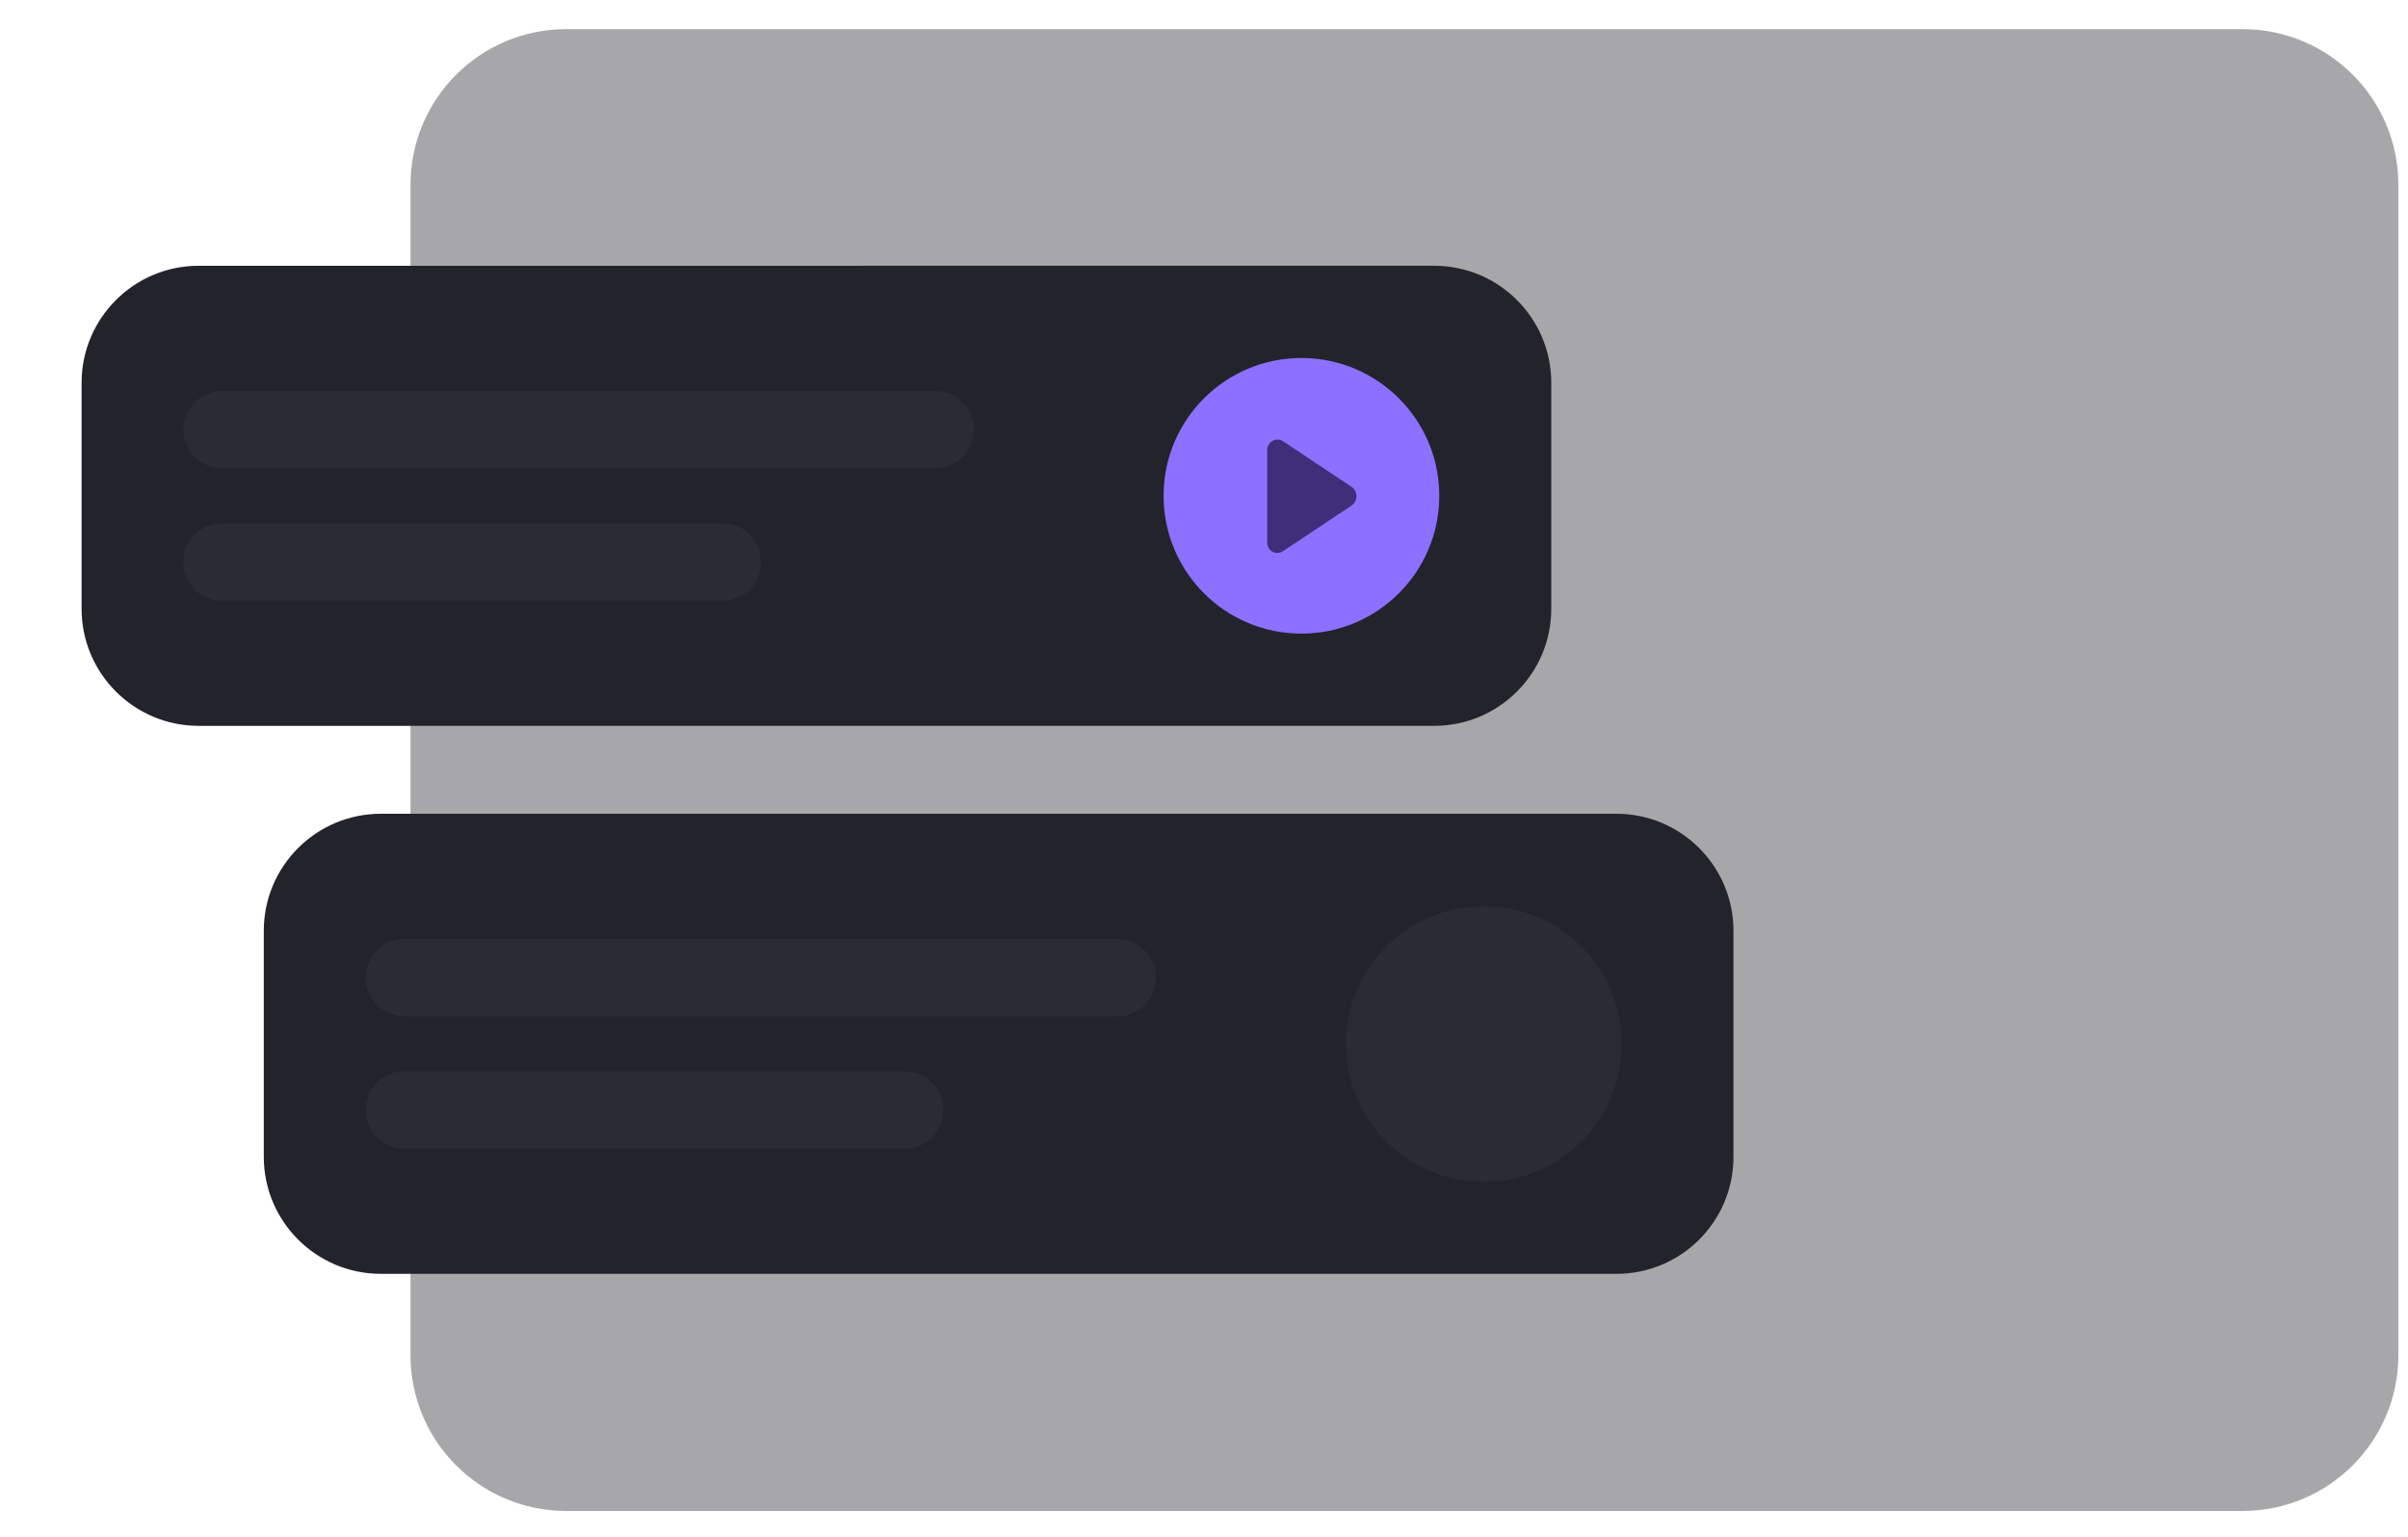
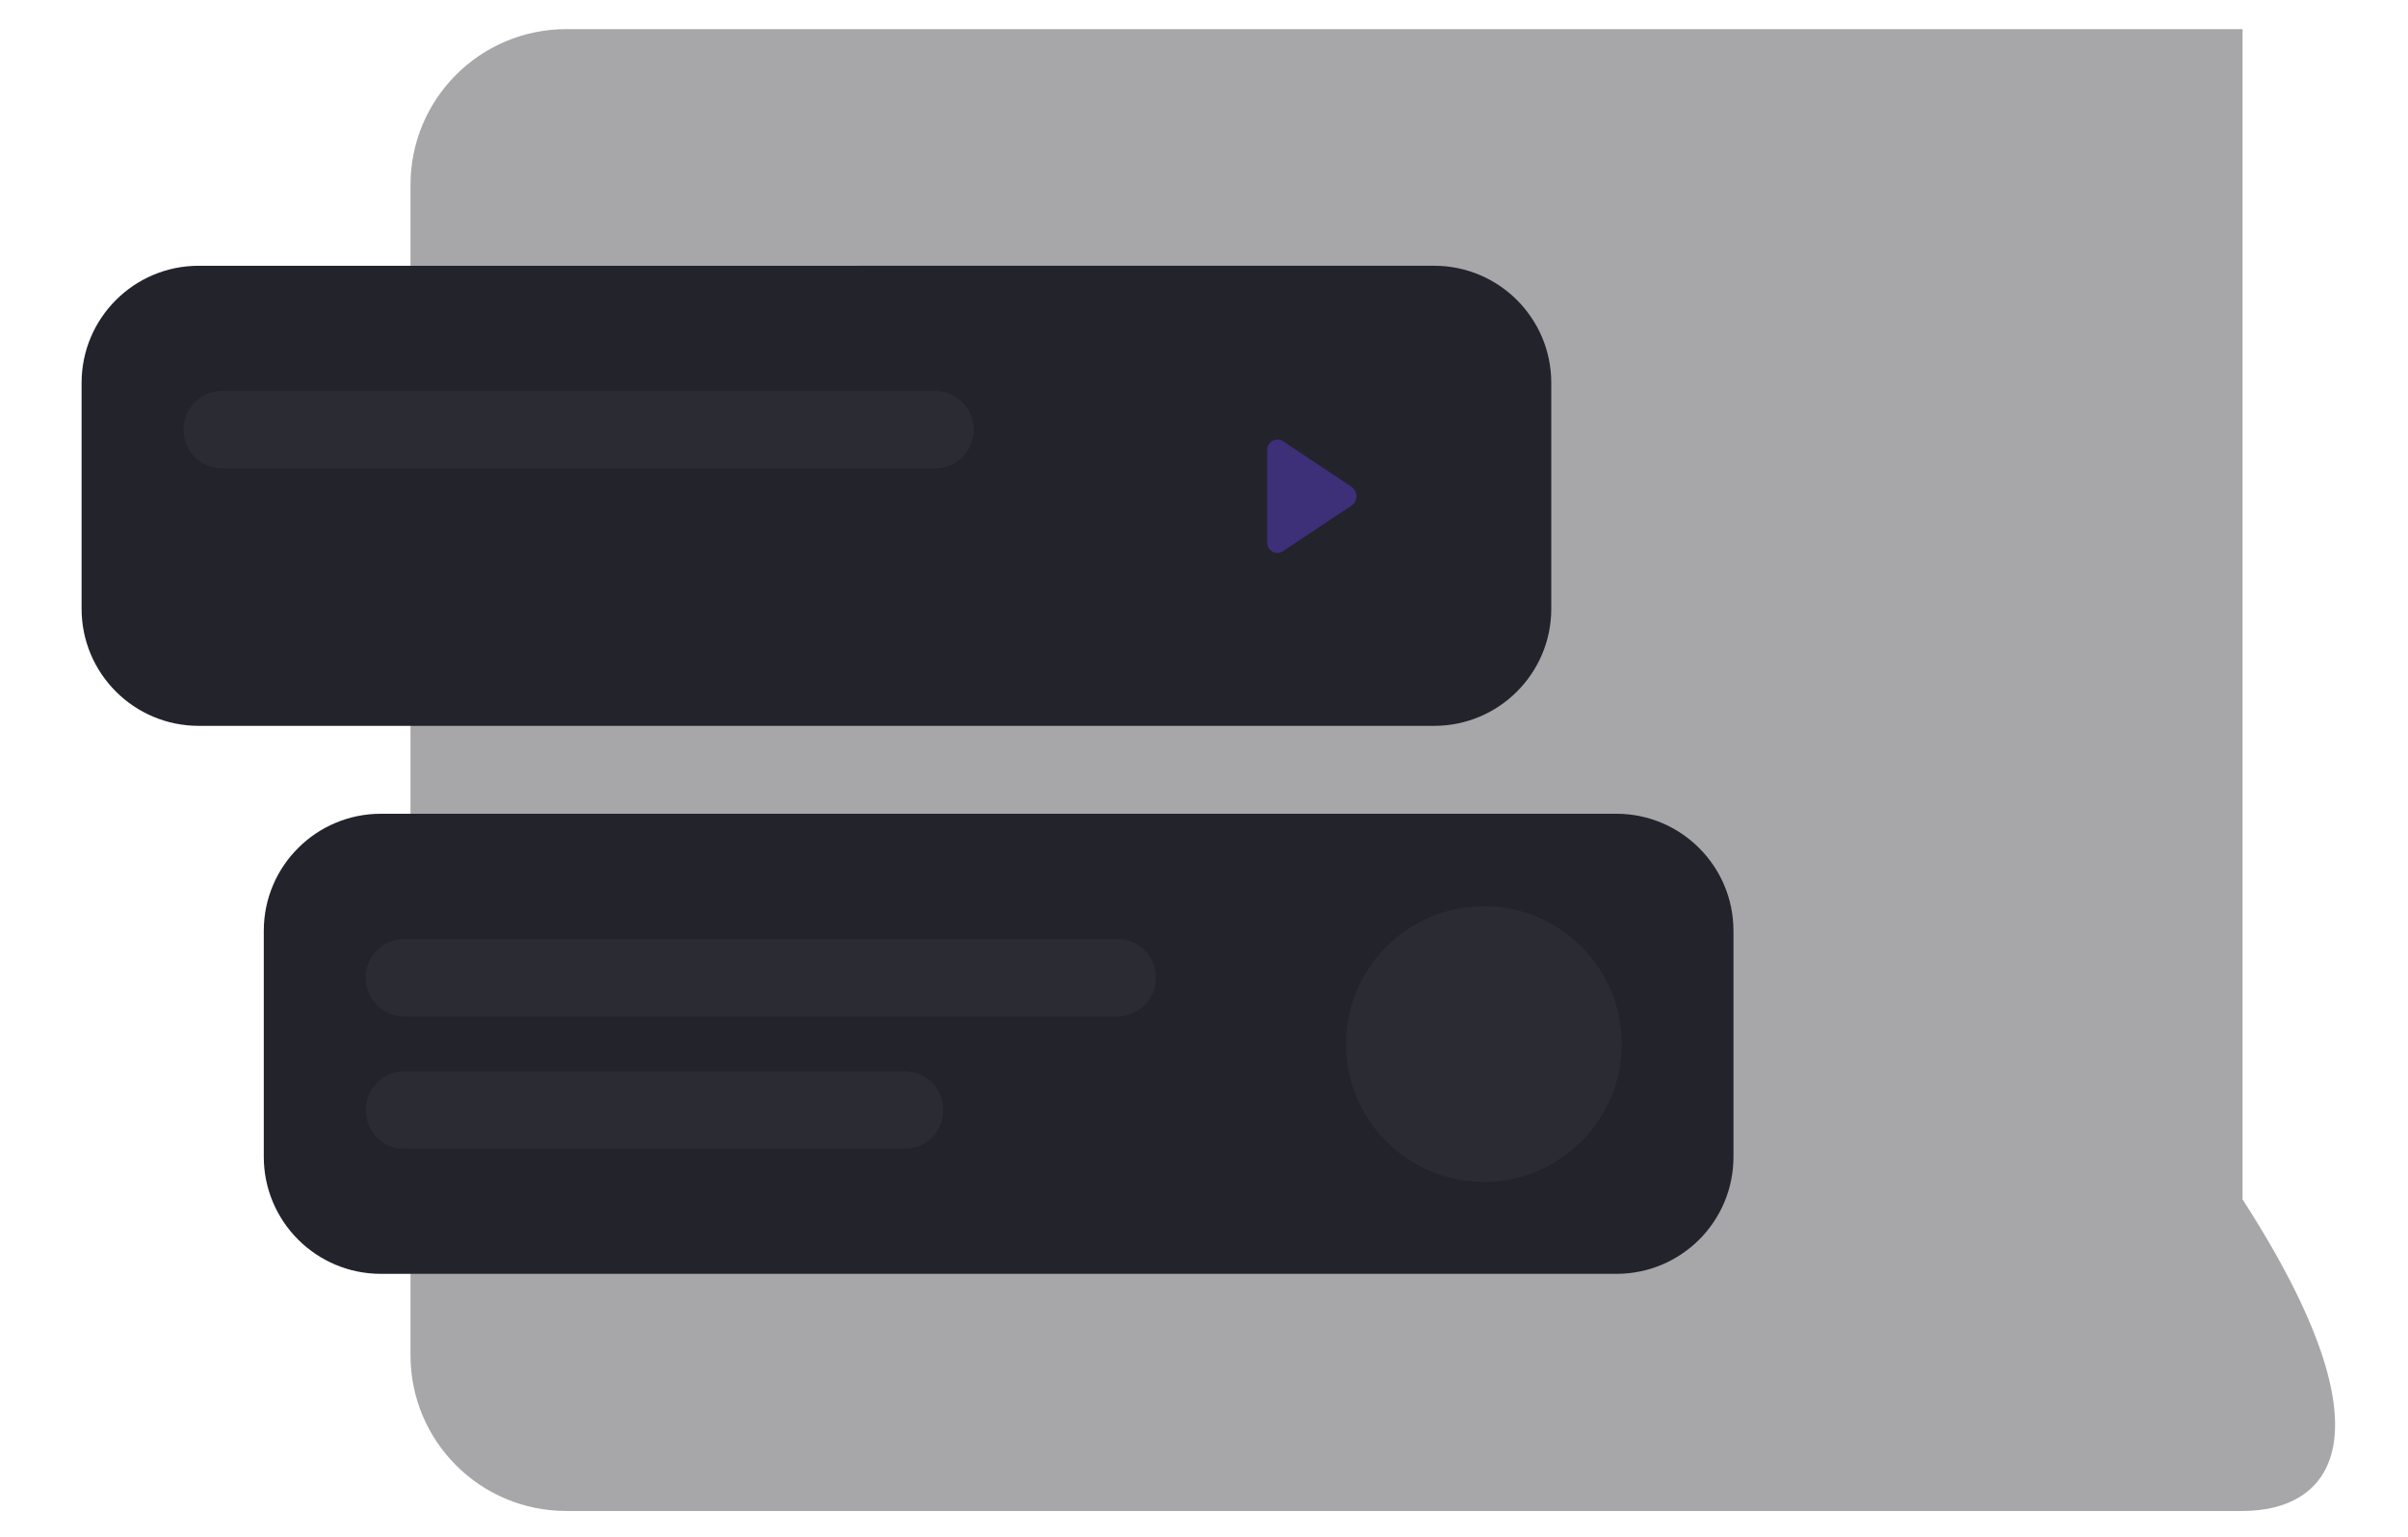
<svg xmlns="http://www.w3.org/2000/svg" version="1.1" data-data-id="Layer_1" x="0px" y="0px" viewBox="0 0 950.3 606.5" style="enable-background:new 0 0 950.3 606.5;" xml:space="preserve">
  <style type="text/css">
	.st0{opacity:0.4;fill:#23232C;enable-background:new    ;}
	.st1{fill:#23232C;}
	.st2{fill:#2B2B33;}
	.st3{fill:#8C70FF;}
	.st4{fill:#3D2F78;}
</style>
-   <path class="st0" d="M885,596.4H223.5c-34,0-61.5-27.5-61.5-61.5V73c0-34,27.5-61.5,61.5-61.5H885c34,0,61.5,27.5,61.5,61.5v461.9  C946.5,568.8,919,596.4,885,596.4z" />
+   <path class="st0" d="M885,596.4H223.5c-34,0-61.5-27.5-61.5-61.5V73c0-34,27.5-61.5,61.5-61.5H885v461.9  C946.5,568.8,919,596.4,885,596.4z" />
  <g>
    <path class="st1" d="M566,286.5H78.4c-25.5,0-46.2-20.7-46.2-46.2v-89.2c0-25.5,20.7-46.2,46.2-46.2H566   c25.5,0,46.2,20.7,46.2,46.2v89.2C612.2,265.8,591.5,286.5,566,286.5z" />
    <path class="st2" d="M369,184.9H87.7c-8.4,0-15.3-6.8-15.3-15.3l0,0c0-8.4,6.8-15.3,15.3-15.3H369c8.4,0,15.3,6.8,15.3,15.3l0,0   C384.2,178.1,377.4,184.9,369,184.9z" />
-     <path class="st2" d="M285.3,237.1H87.4c-8.3,0-15-6.7-15-15v-0.5c0-8.3,6.7-15,15-15h197.8c8.3,0,15,6.7,15,15v0.5   C300.3,230.4,293.6,237.1,285.3,237.1z" />
-     <circle class="st3" cx="513.6" cy="195.7" r="54.4" />
    <path class="st1" d="M637.9,502.8H150.3c-25.5,0-46.2-20.7-46.2-46.2v-89.2c0-25.5,20.7-46.2,46.2-46.2h487.6   c25.5,0,46.2,20.7,46.2,46.2v89.2C684.1,482.2,663.4,502.8,637.9,502.8z" />
    <path class="st2" d="M440.9,401.2H159.6c-8.4,0-15.3-6.8-15.3-15.3l0,0c0-8.4,6.8-15.3,15.3-15.3h281.3c8.4,0,15.3,6.8,15.3,15.3   l0,0C456.2,394.4,449.3,401.2,440.9,401.2z" />
    <path class="st2" d="M357.2,453.4H159.4c-8.3,0-15-6.7-15-15v-0.5c0-8.3,6.7-15,15-15h197.8c8.3,0,15,6.7,15,15v0.5   C372.2,446.7,365.5,453.4,357.2,453.4z" />
    <circle class="st2" cx="585.6" cy="412.1" r="54.4" />
  </g>
  <path class="st4" d="M500.1,214.2v-36.6c0-3.2,3.6-5.2,6.3-3.4l26.9,17.9c2.7,1.8,2.7,5.7,0,7.5l-26.9,17.9  C503.7,219.4,500.1,217.5,500.1,214.2z" />
</svg>